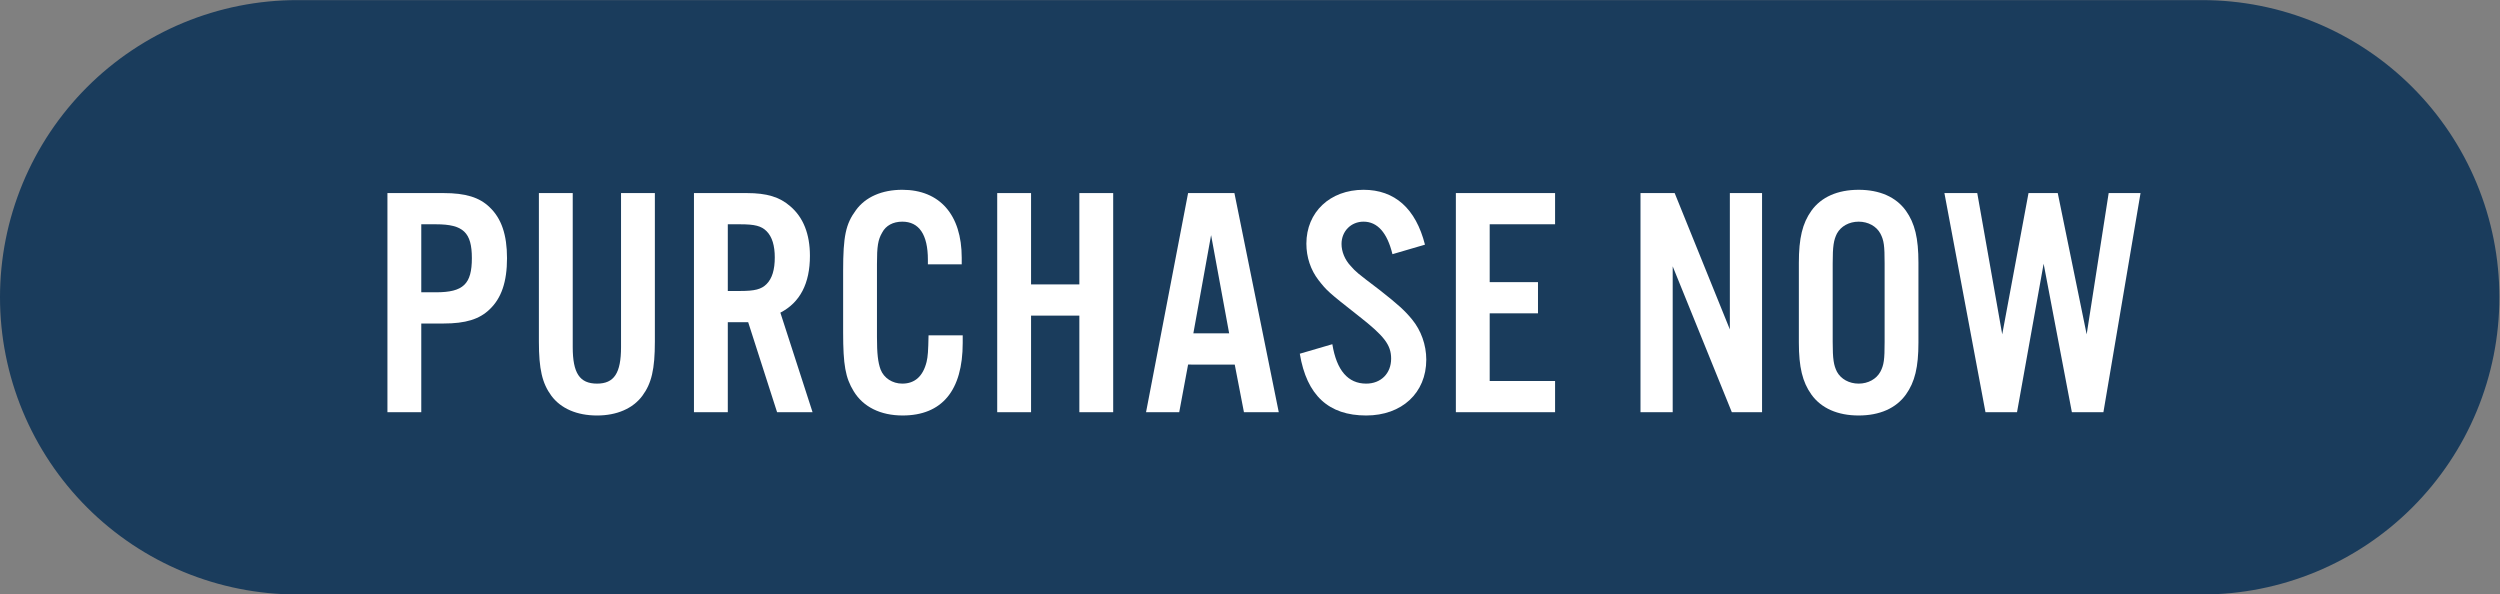
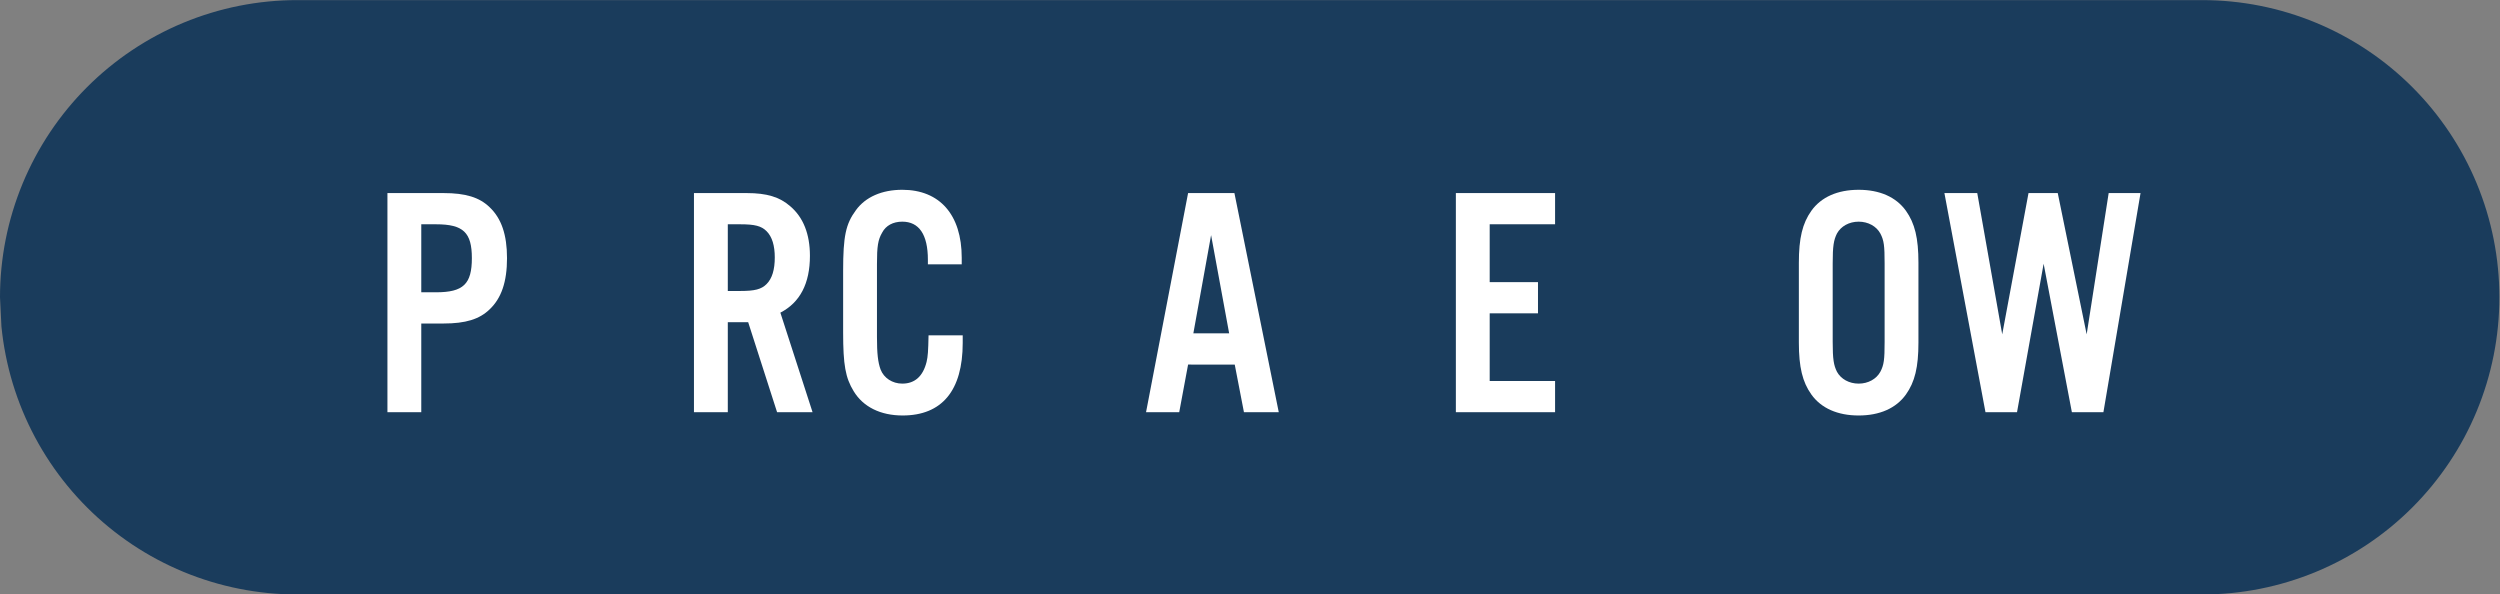
<svg xmlns="http://www.w3.org/2000/svg" viewBox="0 0 257.707 61.28" height="61.28" width="257.707" xml:space="preserve" id="svg2" version="1.1">
  <rect x="0" y="0" width="257.707" height="61.28" fill="#808080" stroke="none" />
  <defs id="defs6" />
  <g transform="matrix(1.333,0,0,-1.333,0,61.28)" id="g10">
    <g transform="scale(0.1)" id="g12">
-       <path id="path14" style="fill:#1a3c5c;fill-opacity:1;fill-rule:nonzero;stroke:none" d="m 0,229.816 c 0,7.528 0.367,15.036 1.105,22.524 0.738,7.492 1.84,14.926 3.309,22.308 1.469,7.383 3.297,14.676 5.48,21.879 2.187,7.2 4.719,14.278 7.598,21.239 2.879,6.949 6.098,13.746 9.645,20.386 3.547,6.633 7.414,13.086 11.594,19.348 4.18,6.254 8.66,12.289 13.434,18.109 4.777,5.817 9.824,11.387 15.145,16.711 5.324,5.325 10.895,10.371 16.715,15.145 5.816,4.777 11.855,9.254 18.114,13.437 6.258,4.18 12.707,8.047 19.343,11.59 6.637,3.551 13.434,6.77 20.387,9.645 6.957,2.883 14.035,5.418 21.235,7.597 7.203,2.188 14.496,4.016 21.878,5.485 7.383,1.469 14.821,2.57 22.309,3.308 7.488,0.739 15,1.106 22.527,1.106 H 1703 c 7.52,0 15.03,-0.367 22.52,-1.106 7.49,-0.738 14.93,-1.839 22.31,-3.308 7.38,-1.469 14.67,-3.297 21.88,-5.485 7.2,-2.179 14.28,-4.714 21.23,-7.597 6.96,-2.875 13.75,-6.094 20.39,-9.645 6.64,-3.543 13.09,-7.41 19.34,-11.59 6.26,-4.183 12.3,-8.66 18.12,-13.437 5.82,-4.774 11.39,-9.82 16.71,-15.145 5.32,-5.324 10.37,-10.894 15.15,-16.711 4.77,-5.82 9.25,-11.855 13.43,-18.109 4.18,-6.262 8.05,-12.715 11.6,-19.348 3.54,-6.64 6.76,-13.437 9.64,-20.386 2.88,-6.961 5.41,-14.039 7.6,-21.239 2.18,-7.203 4.01,-14.496 5.48,-21.879 1.46,-7.382 2.57,-14.816 3.3,-22.308 0.74,-7.488 1.11,-14.996 1.11,-22.524 0,-7.527 -0.37,-15.039 -1.11,-22.523 -0.73,-7.492 -1.84,-14.93 -3.3,-22.313 -1.47,-7.382 -3.3,-14.671 -5.48,-21.878 -2.19,-7.2 -4.72,-14.278 -7.6,-21.235 -2.88,-6.949 -6.1,-13.746 -9.64,-20.387 -3.55,-6.636 -7.42,-13.085 -11.6,-19.343 -4.18,-6.258 -8.66,-12.297 -13.43,-18.114 -4.78,-5.82 -9.83,-11.391 -15.15,-16.711 -5.32,-5.324 -10.89,-10.371 -16.71,-15.148 -5.82,-4.77 -11.86,-9.254 -18.12,-13.438 -6.25,-4.176 -12.7,-8.043 -19.34,-11.59 -6.64,-3.547 -13.43,-6.766 -20.39,-9.645 -6.95,-2.875 -14.03,-5.406 -21.23,-7.594 -7.21,-2.188 -14.5,-4.012 -21.88,-5.48 -7.38,-1.473 -14.82,-2.57 -22.31,-3.312 C 1718.03,0.367 1710.52,0 1703,0 H 229.816 c -7.527,0 -15.039,0.367 -22.527,1.105 -7.488,0.742 -14.926,1.84 -22.309,3.312 -7.382,1.469 -14.675,3.293 -21.878,5.48 -7.2,2.187 -14.278,4.719 -21.235,7.594 -6.953,2.879 -13.75,6.098 -20.387,9.645 -6.636,3.547 -13.085,7.414 -19.343,11.59 -6.258,4.184 -12.297,8.668 -18.114,13.438 -5.82,4.777 -11.391,9.824 -16.715,15.148 -5.32,5.32 -10.367,10.891 -15.145,16.711 -4.774,5.816 -9.254,11.855 -13.434,18.114 -4.18,6.258 -8.047,12.707 -11.594,19.343 -3.547,6.641 -6.766,13.438 -9.645,20.387 -2.879,6.957 -5.41,14.035 -7.598,21.235 -2.184,7.207 -4.012,14.496 -5.48,21.878 -1.469,7.383 -2.57,14.821 -3.309,22.313 C 0.367,214.777 0,222.289 0,229.816" />
+       <path id="path14" style="fill:#1a3c5c;fill-opacity:1;fill-rule:nonzero;stroke:none" d="m 0,229.816 c 0,7.528 0.367,15.036 1.105,22.524 0.738,7.492 1.84,14.926 3.309,22.308 1.469,7.383 3.297,14.676 5.48,21.879 2.187,7.2 4.719,14.278 7.598,21.239 2.879,6.949 6.098,13.746 9.645,20.386 3.547,6.633 7.414,13.086 11.594,19.348 4.18,6.254 8.66,12.289 13.434,18.109 4.777,5.817 9.824,11.387 15.145,16.711 5.324,5.325 10.895,10.371 16.715,15.145 5.816,4.777 11.855,9.254 18.114,13.437 6.258,4.18 12.707,8.047 19.343,11.59 6.637,3.551 13.434,6.77 20.387,9.645 6.957,2.883 14.035,5.418 21.235,7.597 7.203,2.188 14.496,4.016 21.878,5.485 7.383,1.469 14.821,2.57 22.309,3.308 7.488,0.739 15,1.106 22.527,1.106 H 1703 c 7.52,0 15.03,-0.367 22.52,-1.106 7.49,-0.738 14.93,-1.839 22.31,-3.308 7.38,-1.469 14.67,-3.297 21.88,-5.485 7.2,-2.179 14.28,-4.714 21.23,-7.597 6.96,-2.875 13.75,-6.094 20.39,-9.645 6.64,-3.543 13.09,-7.41 19.34,-11.59 6.26,-4.183 12.3,-8.66 18.12,-13.437 5.82,-4.774 11.39,-9.82 16.71,-15.145 5.32,-5.324 10.37,-10.894 15.15,-16.711 4.77,-5.82 9.25,-11.855 13.43,-18.109 4.18,-6.262 8.05,-12.715 11.6,-19.348 3.54,-6.64 6.76,-13.437 9.64,-20.386 2.88,-6.961 5.41,-14.039 7.6,-21.239 2.18,-7.203 4.01,-14.496 5.48,-21.879 1.46,-7.382 2.57,-14.816 3.3,-22.308 0.74,-7.488 1.11,-14.996 1.11,-22.524 0,-7.527 -0.37,-15.039 -1.11,-22.523 -0.73,-7.492 -1.84,-14.93 -3.3,-22.313 -1.47,-7.382 -3.3,-14.671 -5.48,-21.878 -2.19,-7.2 -4.72,-14.278 -7.6,-21.235 -2.88,-6.949 -6.1,-13.746 -9.64,-20.387 -3.55,-6.636 -7.42,-13.085 -11.6,-19.343 -4.18,-6.258 -8.66,-12.297 -13.43,-18.114 -4.78,-5.82 -9.83,-11.391 -15.15,-16.711 -5.32,-5.324 -10.89,-10.371 -16.71,-15.148 -5.82,-4.77 -11.86,-9.254 -18.12,-13.438 -6.25,-4.176 -12.7,-8.043 -19.34,-11.59 -6.64,-3.547 -13.43,-6.766 -20.39,-9.645 -6.95,-2.875 -14.03,-5.406 -21.23,-7.594 -7.21,-2.188 -14.5,-4.012 -21.88,-5.48 -7.38,-1.473 -14.82,-2.57 -22.31,-3.312 C 1718.03,0.367 1710.52,0 1703,0 H 229.816 c -7.527,0 -15.039,0.367 -22.527,1.105 -7.488,0.742 -14.926,1.84 -22.309,3.312 -7.382,1.469 -14.675,3.293 -21.878,5.48 -7.2,2.187 -14.278,4.719 -21.235,7.594 -6.953,2.879 -13.75,6.098 -20.387,9.645 -6.636,3.547 -13.085,7.414 -19.343,11.59 -6.258,4.184 -12.297,8.668 -18.114,13.438 -5.82,4.777 -11.391,9.824 -16.715,15.148 -5.32,5.32 -10.367,10.891 -15.145,16.711 -4.774,5.816 -9.254,11.855 -13.434,18.114 -4.18,6.258 -8.047,12.707 -11.594,19.343 -3.547,6.641 -6.766,13.438 -9.645,20.387 -2.879,6.957 -5.41,14.035 -7.598,21.235 -2.184,7.207 -4.012,14.496 -5.48,21.878 -1.469,7.383 -2.57,14.821 -3.309,22.313 " />
      <path id="path16" style="fill:#ffffff;fill-opacity:1;fill-rule:nonzero;stroke:none" d="m 337.211,233.684 c 21.086,0 27.691,6.347 27.691,26.418 0,19.812 -6.605,26.168 -27.691,26.168 h -11.434 v -52.586 z m -11.434,-92.731 h -26.168 v 169.453 h 43.442 c 17.023,0 27.695,-3.304 35.57,-10.926 9.145,-8.64 13.465,-21.339 13.465,-39.378 0,-18.289 -4.32,-30.993 -13.465,-39.633 -7.875,-7.621 -18.547,-10.926 -35.57,-10.926 h -17.274 v -68.59" />
-       <path id="path18" style="fill:#ffffff;fill-opacity:1;fill-rule:nonzero;stroke:none" d="M 506.418,310.406 V 195.574 c 0,-21.344 -2.539,-32.261 -9.656,-41.918 -7.364,-9.91 -19.813,-15.246 -35.059,-15.246 -15.492,0 -27.941,5.336 -35.312,15.246 -7.11,9.657 -9.657,20.574 -9.657,41.918 v 114.832 h 26.168 V 191.254 c 0,-20.066 5.336,-28.199 18.801,-28.199 13.215,0 18.551,8.133 18.551,28.199 v 119.152 h 26.164" />
      <path id="path20" style="fill:#ffffff;fill-opacity:1;fill-rule:nonzero;stroke:none" d="m 572.477,234.699 c 11.179,0 16.257,1.27 20.324,5.332 4.316,4.321 6.347,11.184 6.347,20.582 0,9.145 -2.031,16.004 -6.347,20.325 -4.067,4.066 -9.145,5.332 -20.324,5.332 h -9.657 v -51.571 z m -9.657,-93.746 h -26.168 v 169.453 h 40.903 c 15.5,0 25.41,-3.051 33.539,-10.168 10.16,-8.633 15.238,-21.593 15.238,-38.355 0,-21.348 -7.617,-36.078 -22.863,-43.953 l 24.898,-76.977 H 600.93 l -22.356,69.61 H 562.82 v -69.61" />
      <path id="path22" style="fill:#ffffff;fill-opacity:1;fill-rule:nonzero;stroke:none" d="m 717.547,255.277 v 3.555 c 0,19.566 -6.859,29.469 -19.817,29.469 -7.113,0 -12.703,-3.043 -15.5,-8.387 -3.296,-5.582 -4.062,-10.668 -4.062,-24.387 v -56.398 c 0,-12.953 0.766,-19.559 2.793,-25.149 2.547,-6.609 9.152,-10.925 16.769,-10.925 9.657,0 16.004,5.59 18.801,16.765 1.016,4.321 1.27,8.129 1.524,20.578 h 26.422 v -5.843 c 0,-36.832 -16.008,-56.145 -46.489,-56.145 -17.027,0 -30.488,6.606 -37.855,18.801 -6.356,10.414 -8.129,20.324 -8.129,45.473 v 47.507 c 0,26.938 2.027,36.336 9.902,47.004 7.371,10.16 20.078,15.75 35.824,15.75 28.965,0 45.985,-19.308 45.985,-52.59 v -5.078 h -26.168" />
-       <path id="path24" style="fill:#ffffff;fill-opacity:1;fill-rule:nonzero;stroke:none" d="M 797.328,215.645 V 140.953 H 771.16 v 169.453 h 26.168 v -70.629 h 37.352 v 70.629 h 26.164 V 140.953 H 834.68 v 74.692 h -37.352" />
      <path id="path26" style="fill:#ffffff;fill-opacity:1;fill-rule:nonzero;stroke:none" d="m 936.555,277.887 -13.719,-75.961 h 27.687 z M 918.77,177.789 911.91,140.953 h -25.656 l 32.516,169.453 h 35.824 l 34.293,-169.453 h -26.926 l -7.117,36.836 H 918.77" />
-       <path id="path28" style="fill:#ffffff;fill-opacity:1;fill-rule:nonzero;stroke:none" d="m 1076.8,263.152 c -4.07,16.762 -11.69,25.149 -22.36,25.149 -9.65,0 -17.02,-7.363 -17.02,-17.274 0,-5.843 2.54,-12.195 7.11,-17.019 4.32,-4.832 4.32,-4.832 22.36,-18.551 14.23,-11.18 19.56,-16.004 25.15,-22.863 6.86,-8.383 10.92,-19.559 10.92,-30.992 0,-25.661 -18.79,-43.192 -46.49,-43.192 -28.96,0 -45.98,15.496 -51.32,47.766 l 25.16,7.363 c 3.3,-20.324 12.19,-30.484 26.16,-30.484 11.44,0 19.31,7.875 19.31,19.304 0,10.676 -5.33,17.532 -25.15,33.032 -23.63,18.543 -24.64,19.562 -30.99,27.691 -6.1,7.875 -9.4,17.785 -9.4,28.199 0,24.391 18.29,41.664 44.2,41.664 24.14,0 40.4,-14.48 47.51,-42.429 l -25.15,-7.364" />
      <path id="path30" style="fill:#ffffff;fill-opacity:1;fill-rule:nonzero;stroke:none" d="M 1202.56,286.27 H 1152 v -44.711 h 37.35 V 217.426 H 1152 v -52.34 h 50.56 v -24.133 h -76.72 v 169.453 h 76.72 V 286.27" />
-       <path id="path32" style="fill:#ffffff;fill-opacity:1;fill-rule:nonzero;stroke:none" d="m 1362.62,140.953 h -23.37 l -45.73,112.801 V 140.953 h -24.9 v 169.453 h 26.43 l 42.67,-105.429 v 105.429 h 24.9 V 140.953" />
      <path id="path34" style="fill:#ffffff;fill-opacity:1;fill-rule:nonzero;stroke:none" d="m 1417.25,195.32 c 0,-13.465 0.77,-18.039 3.31,-23.121 3.05,-5.59 9.4,-9.144 16.77,-9.144 7.36,0 13.71,3.554 16.76,9.144 2.8,5.336 3.31,9.403 3.31,23.121 v 60.715 c 0,13.723 -0.51,17.785 -3.31,23.121 -3.05,5.59 -9.4,9.145 -16.76,9.145 -7.37,0 -13.72,-3.555 -16.77,-9.145 -2.54,-5.078 -3.31,-9.652 -3.31,-23.121 z m 66.31,-0.511 c 0,-19.055 -2.79,-30.485 -9.65,-40.137 -7.62,-10.668 -20.32,-16.262 -36.58,-16.262 -16.26,0 -28.97,5.594 -36.59,16.262 -6.86,9.652 -9.65,21.082 -9.65,40.137 v 61.738 c 0,19.055 2.79,30.484 9.65,40.141 7.62,10.667 20.33,16.257 36.59,16.257 16.26,0 28.96,-5.59 36.58,-16.257 6.86,-9.657 9.65,-21.086 9.65,-40.141 v -61.738" />
      <path id="path36" style="fill:#ffffff;fill-opacity:1;fill-rule:nonzero;stroke:none" d="m 1602.21,140.953 -21.84,114.828 -20.58,-114.828 h -24.39 l -31.76,169.453 h 25.4 l 19.31,-109.242 20.33,109.242 h 22.61 l 22.36,-109.242 17.02,109.242 h 24.64 L 1626.6,140.953 h -24.39" />
    </g>
  </g>
</svg>